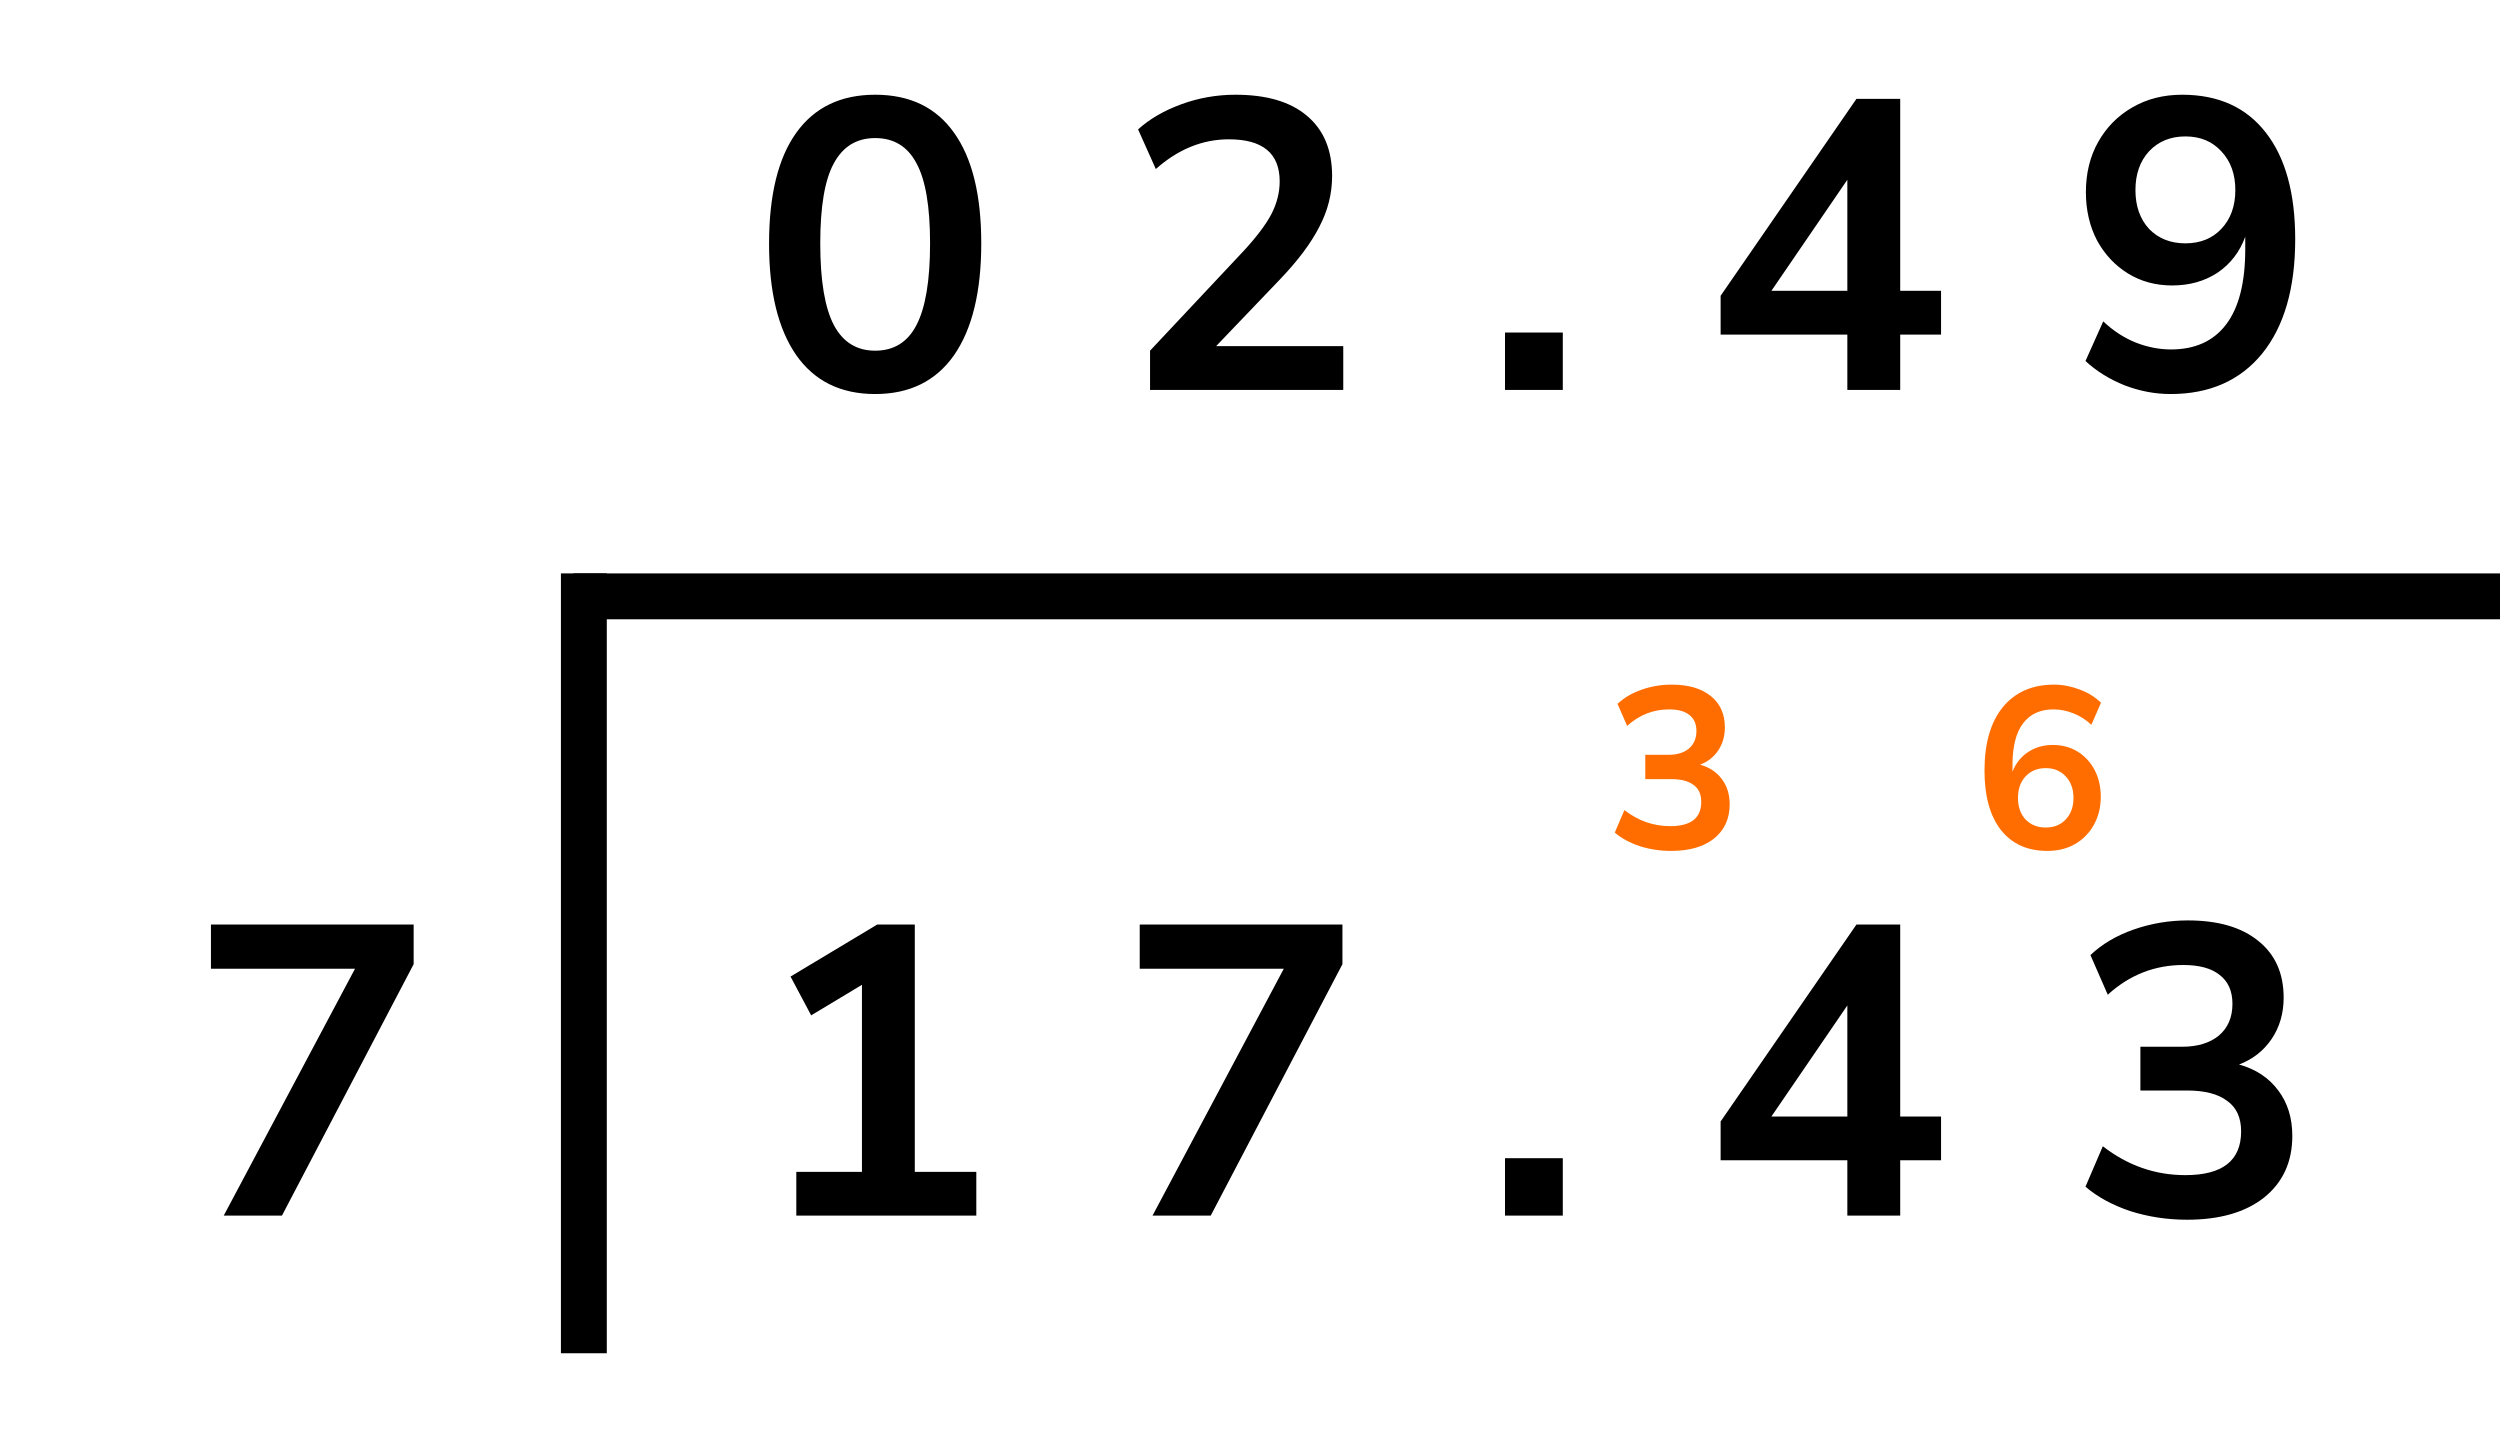
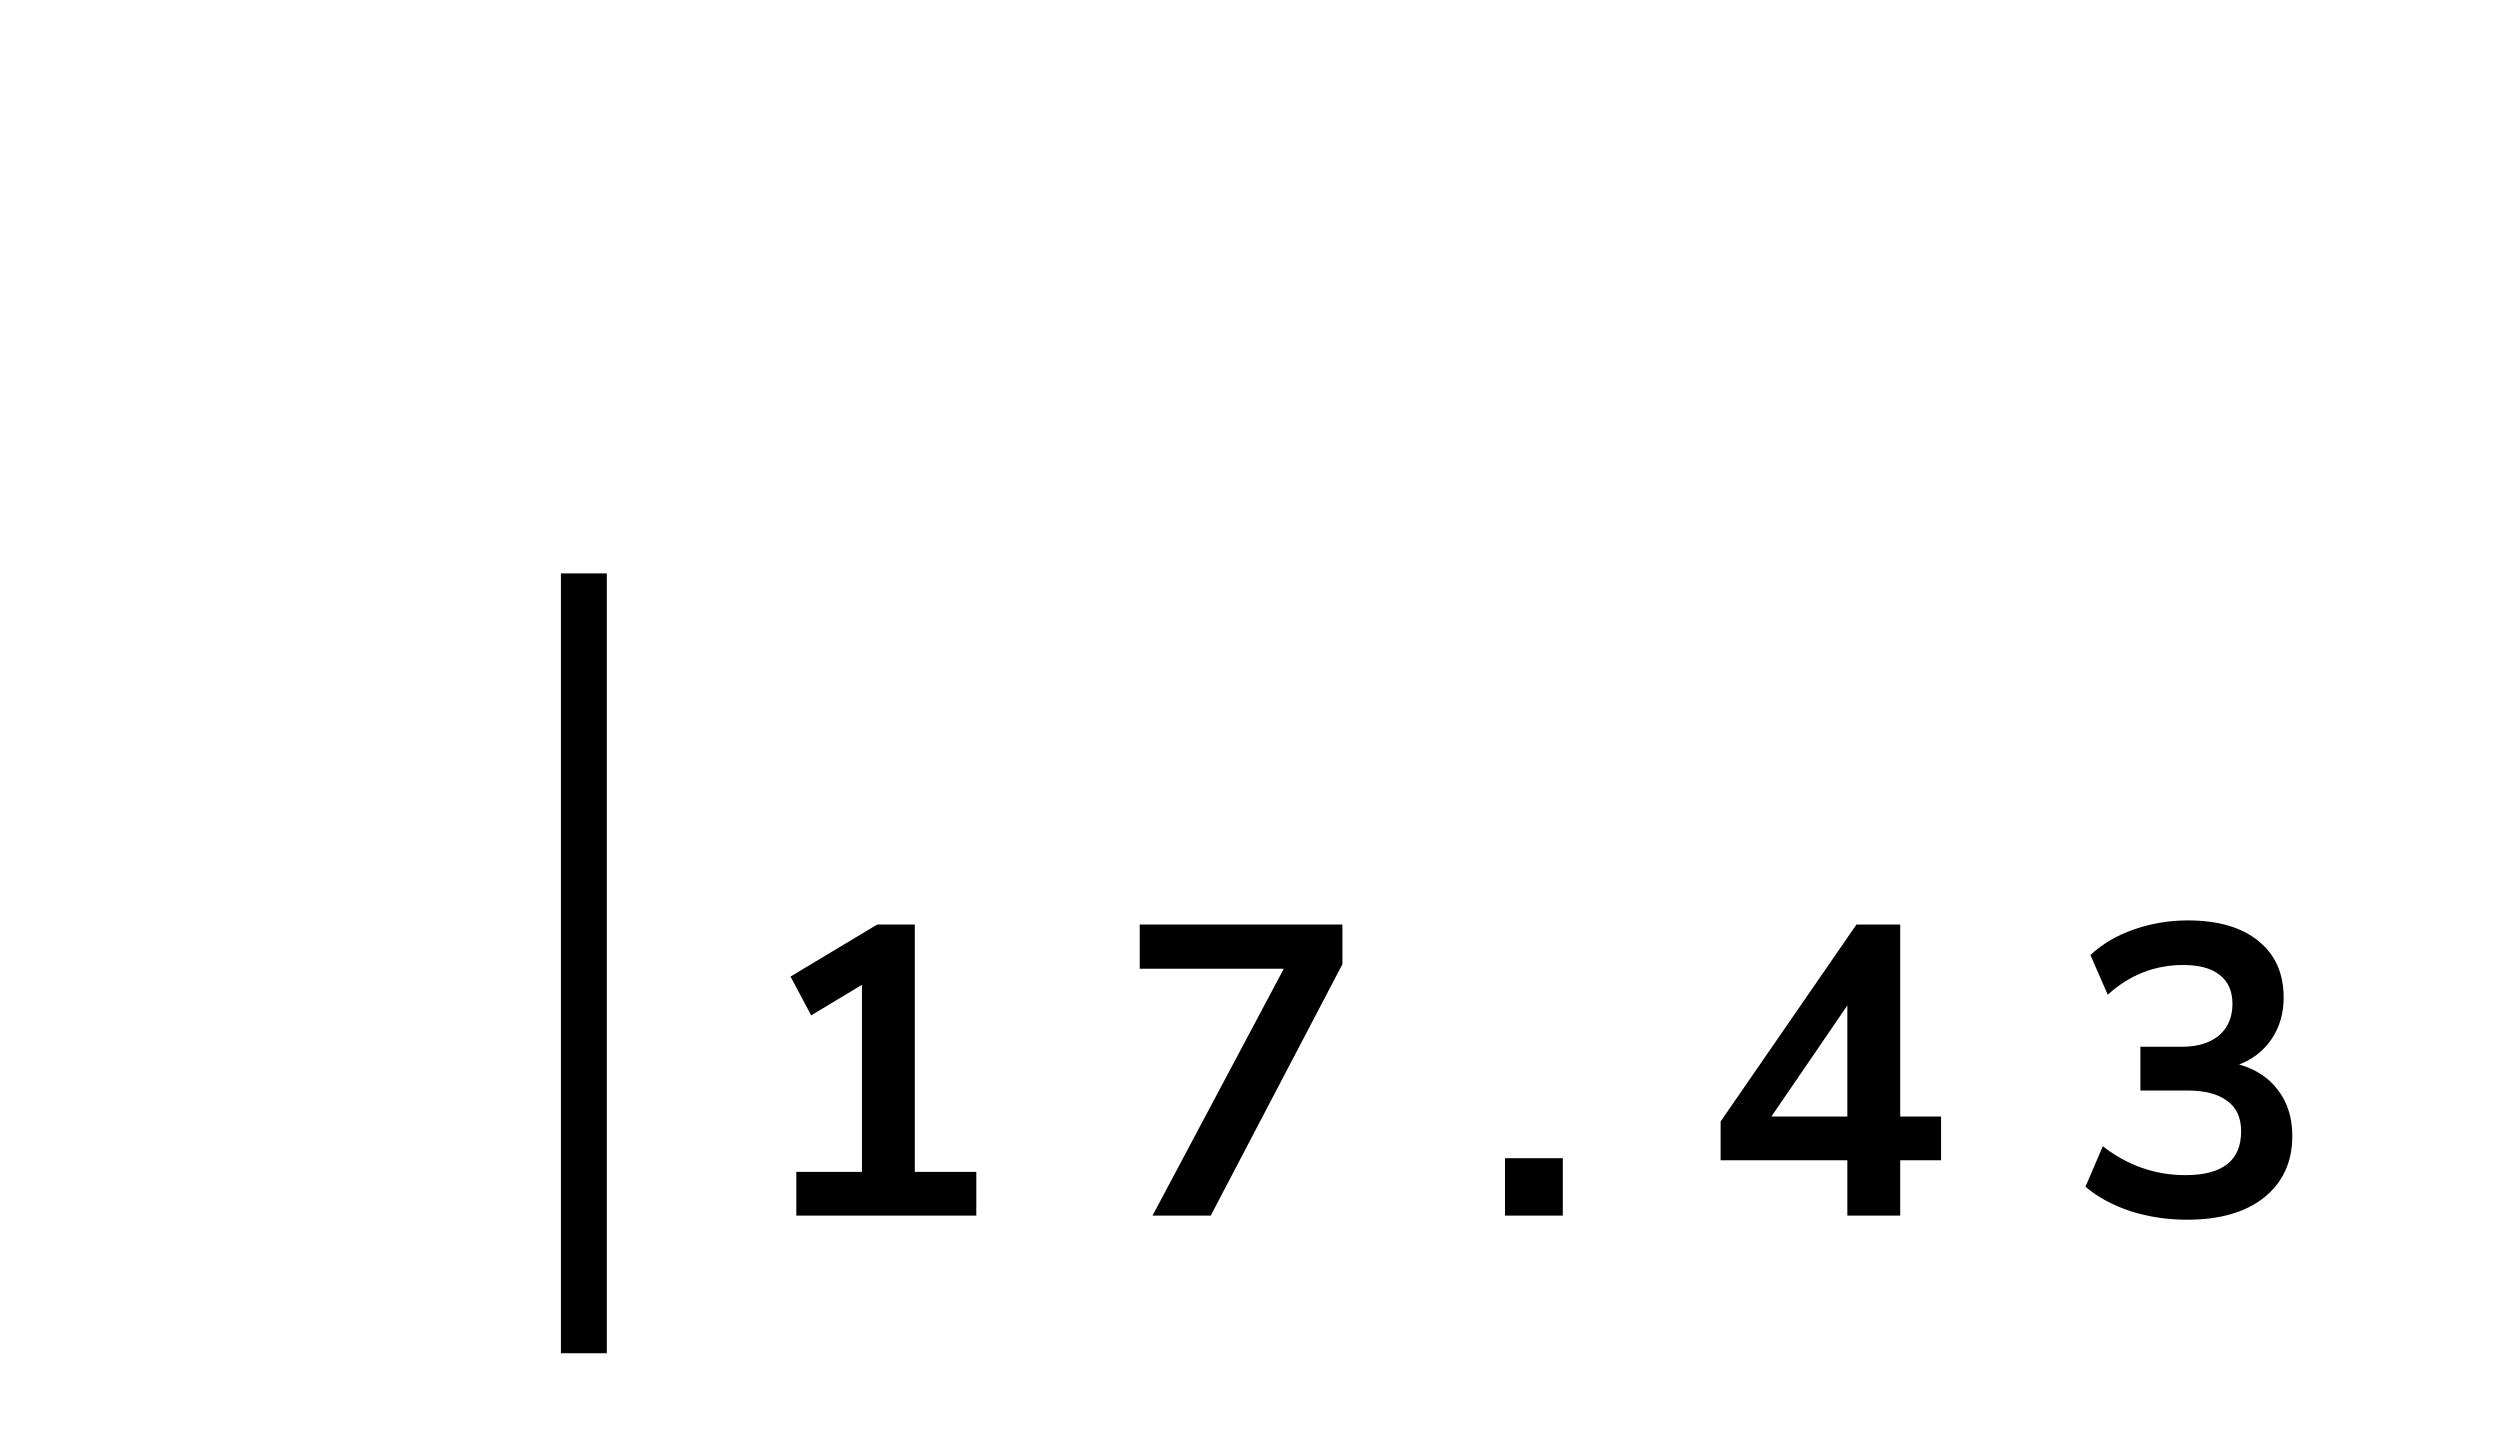
<svg xmlns="http://www.w3.org/2000/svg" width="109" height="63" viewBox="0 0 109 63" fill="none">
  <g clip-path="url(#clip0)">
    <path d="M34.719 53V51.092H37.581V42.938L35.367 44.27L34.467 42.578L38.247 40.31H39.885V51.092H42.567V53H34.719ZM50.25 53L55.974 42.236H49.692V40.31H58.53V42.038L52.788 53H50.25ZM65.618 53V50.498H68.138V53H65.618ZM80.544 53V50.588H75.019V48.896L80.941 40.31H82.849V48.68H84.63V50.588H82.849V53H80.544ZM80.544 48.68V43.838L77.233 48.68H80.544ZM95.355 53.18C94.491 53.18 93.663 53.054 92.871 52.802C92.091 52.538 91.443 52.184 90.927 51.74L91.683 49.976C92.763 50.816 93.963 51.236 95.283 51.236C96.903 51.236 97.713 50.6 97.713 49.328C97.713 48.728 97.509 48.284 97.101 47.996C96.705 47.696 96.123 47.546 95.355 47.546H93.321V45.638H95.139C95.811 45.638 96.345 45.476 96.741 45.152C97.137 44.816 97.335 44.354 97.335 43.766C97.335 43.214 97.149 42.794 96.777 42.506C96.417 42.218 95.889 42.074 95.193 42.074C93.945 42.074 92.847 42.506 91.899 43.37L91.143 41.642C91.647 41.162 92.277 40.79 93.033 40.526C93.789 40.262 94.575 40.13 95.391 40.13C96.711 40.13 97.737 40.43 98.469 41.03C99.201 41.618 99.567 42.44 99.567 43.496C99.567 44.18 99.393 44.78 99.045 45.296C98.697 45.812 98.223 46.184 97.623 46.412C98.355 46.616 98.925 46.994 99.333 47.546C99.741 48.086 99.945 48.746 99.945 49.526C99.945 50.654 99.537 51.548 98.721 52.208C97.905 52.856 96.783 53.18 95.355 53.18Z" fill="black" />
-     <path d="M72.864 37.1C72.384 37.1 71.924 37.03 71.484 36.89C71.051 36.743 70.691 36.547 70.404 36.3L70.824 35.32C71.424 35.787 72.091 36.02 72.824 36.02C73.724 36.02 74.174 35.667 74.174 34.96C74.174 34.627 74.061 34.38 73.834 34.22C73.614 34.053 73.291 33.97 72.864 33.97H71.734V32.91H72.744C73.117 32.91 73.414 32.82 73.634 32.64C73.854 32.453 73.964 32.197 73.964 31.87C73.964 31.563 73.861 31.33 73.654 31.17C73.454 31.01 73.161 30.93 72.774 30.93C72.081 30.93 71.471 31.17 70.944 31.65L70.524 30.69C70.804 30.423 71.154 30.217 71.574 30.07C71.994 29.923 72.431 29.85 72.884 29.85C73.617 29.85 74.187 30.017 74.594 30.35C75.001 30.677 75.204 31.133 75.204 31.72C75.204 32.1 75.107 32.433 74.914 32.72C74.721 33.007 74.457 33.213 74.124 33.34C74.531 33.453 74.847 33.663 75.074 33.97C75.301 34.27 75.414 34.637 75.414 35.07C75.414 35.697 75.187 36.193 74.734 36.56C74.281 36.92 73.657 37.1 72.864 37.1Z" fill="#FF6D00" />
-     <path d="M89.264 37.1C88.391 37.1 87.714 36.793 87.234 36.18C86.761 35.567 86.524 34.707 86.524 33.6C86.524 32.407 86.791 31.483 87.324 30.83C87.864 30.177 88.607 29.85 89.554 29.85C89.927 29.85 90.297 29.92 90.664 30.06C91.031 30.193 91.344 30.387 91.604 30.64L91.184 31.6C90.937 31.373 90.674 31.207 90.394 31.1C90.114 30.987 89.827 30.93 89.534 30.93C88.954 30.93 88.511 31.133 88.204 31.54C87.897 31.947 87.744 32.553 87.744 33.36V33.65C87.884 33.283 88.111 32.997 88.424 32.79C88.737 32.583 89.097 32.48 89.504 32.48C89.911 32.48 90.271 32.577 90.584 32.77C90.897 32.963 91.144 33.23 91.324 33.57C91.504 33.91 91.594 34.3 91.594 34.74C91.594 35.193 91.494 35.6 91.294 35.96C91.101 36.313 90.827 36.593 90.474 36.8C90.127 37 89.724 37.1 89.264 37.1ZM89.194 36.08C89.554 36.08 89.844 35.963 90.064 35.73C90.291 35.49 90.404 35.177 90.404 34.79C90.404 34.403 90.291 34.09 90.064 33.85C89.844 33.61 89.554 33.49 89.194 33.49C88.834 33.49 88.541 33.61 88.314 33.85C88.094 34.09 87.984 34.403 87.984 34.79C87.984 35.177 88.094 35.49 88.314 35.73C88.541 35.963 88.834 36.08 89.194 36.08Z" fill="#FF6D00" />
-     <line x1="25" y1="26.001" x2="127" y2="26.001" stroke="black" stroke-width="2" />
    <line x1="25.456" y1="59.002" x2="25.456" y2="25" stroke="black" stroke-width="2" />
-     <path d="M9.755 53L15.479 42.236H9.197V40.31H18.035V42.038L12.293 53H9.755Z" fill="black" />
  </g>
-   <path d="M38.157 17.18C36.657 17.18 35.511 16.616 34.719 15.488C33.927 14.348 33.531 12.728 33.531 10.628C33.531 8.504 33.927 6.89 34.719 5.786C35.511 4.682 36.657 4.13 38.157 4.13C39.669 4.13 40.815 4.682 41.595 5.786C42.387 6.89 42.783 8.498 42.783 10.61C42.783 12.722 42.387 14.348 41.595 15.488C40.803 16.616 39.657 17.18 38.157 17.18ZM38.157 15.29C38.973 15.29 39.573 14.918 39.957 14.174C40.353 13.418 40.551 12.23 40.551 10.61C40.551 9.002 40.353 7.838 39.957 7.118C39.573 6.386 38.973 6.02 38.157 6.02C37.353 6.02 36.753 6.386 36.357 7.118C35.961 7.838 35.763 9.002 35.763 10.61C35.763 12.23 35.961 13.418 36.357 14.174C36.753 14.918 37.353 15.29 38.157 15.29ZM50.142 17V15.29L54.246 10.916C54.798 10.316 55.194 9.788 55.434 9.332C55.674 8.864 55.794 8.39 55.794 7.91C55.794 6.686 55.056 6.074 53.58 6.074C52.428 6.074 51.366 6.506 50.394 7.37L49.62 5.642C50.124 5.186 50.754 4.82 51.51 4.544C52.266 4.268 53.052 4.13 53.868 4.13C55.224 4.13 56.262 4.436 56.982 5.048C57.714 5.66 58.08 6.536 58.08 7.676C58.08 8.444 57.894 9.182 57.522 9.89C57.162 10.598 56.592 11.36 55.812 12.176L53.022 15.092H58.566V17H50.142ZM65.618 17V14.498H68.138V17H65.618ZM80.544 17V14.588H75.019V12.896L80.941 4.31H82.849V12.68H84.63V14.588H82.849V17H80.544ZM80.544 12.68V7.838L77.233 12.68H80.544ZM94.635 17.18C93.963 17.18 93.297 17.054 92.637 16.802C91.977 16.538 91.407 16.184 90.927 15.74L91.701 14.012C92.133 14.42 92.601 14.726 93.105 14.93C93.621 15.134 94.137 15.236 94.653 15.236C95.709 15.236 96.513 14.87 97.065 14.138C97.617 13.406 97.893 12.314 97.893 10.862V10.322C97.653 10.982 97.251 11.504 96.687 11.888C96.123 12.26 95.463 12.446 94.707 12.446C93.987 12.446 93.345 12.272 92.781 11.924C92.217 11.576 91.767 11.096 91.431 10.484C91.107 9.86 90.945 9.158 90.945 8.378C90.945 7.55 91.125 6.818 91.485 6.182C91.845 5.546 92.337 5.048 92.961 4.688C93.597 4.316 94.323 4.13 95.139 4.13C96.723 4.13 97.941 4.682 98.793 5.786C99.645 6.878 100.071 8.426 100.071 10.43C100.071 12.566 99.591 14.228 98.631 15.416C97.671 16.592 96.339 17.18 94.635 17.18ZM95.283 10.61C95.931 10.61 96.453 10.4 96.849 9.98C97.257 9.548 97.461 8.984 97.461 8.288C97.461 7.592 97.257 7.028 96.849 6.596C96.453 6.164 95.931 5.948 95.283 5.948C94.635 5.948 94.107 6.164 93.699 6.596C93.303 7.028 93.105 7.592 93.105 8.288C93.105 8.984 93.303 9.548 93.699 9.98C94.107 10.4 94.635 10.61 95.283 10.61Z" fill="black" />
  <defs>
    <clipPath id="clip0">
      <rect width="109" height="40" fill="white" transform="translate(0 23)" />
    </clipPath>
  </defs>
</svg>